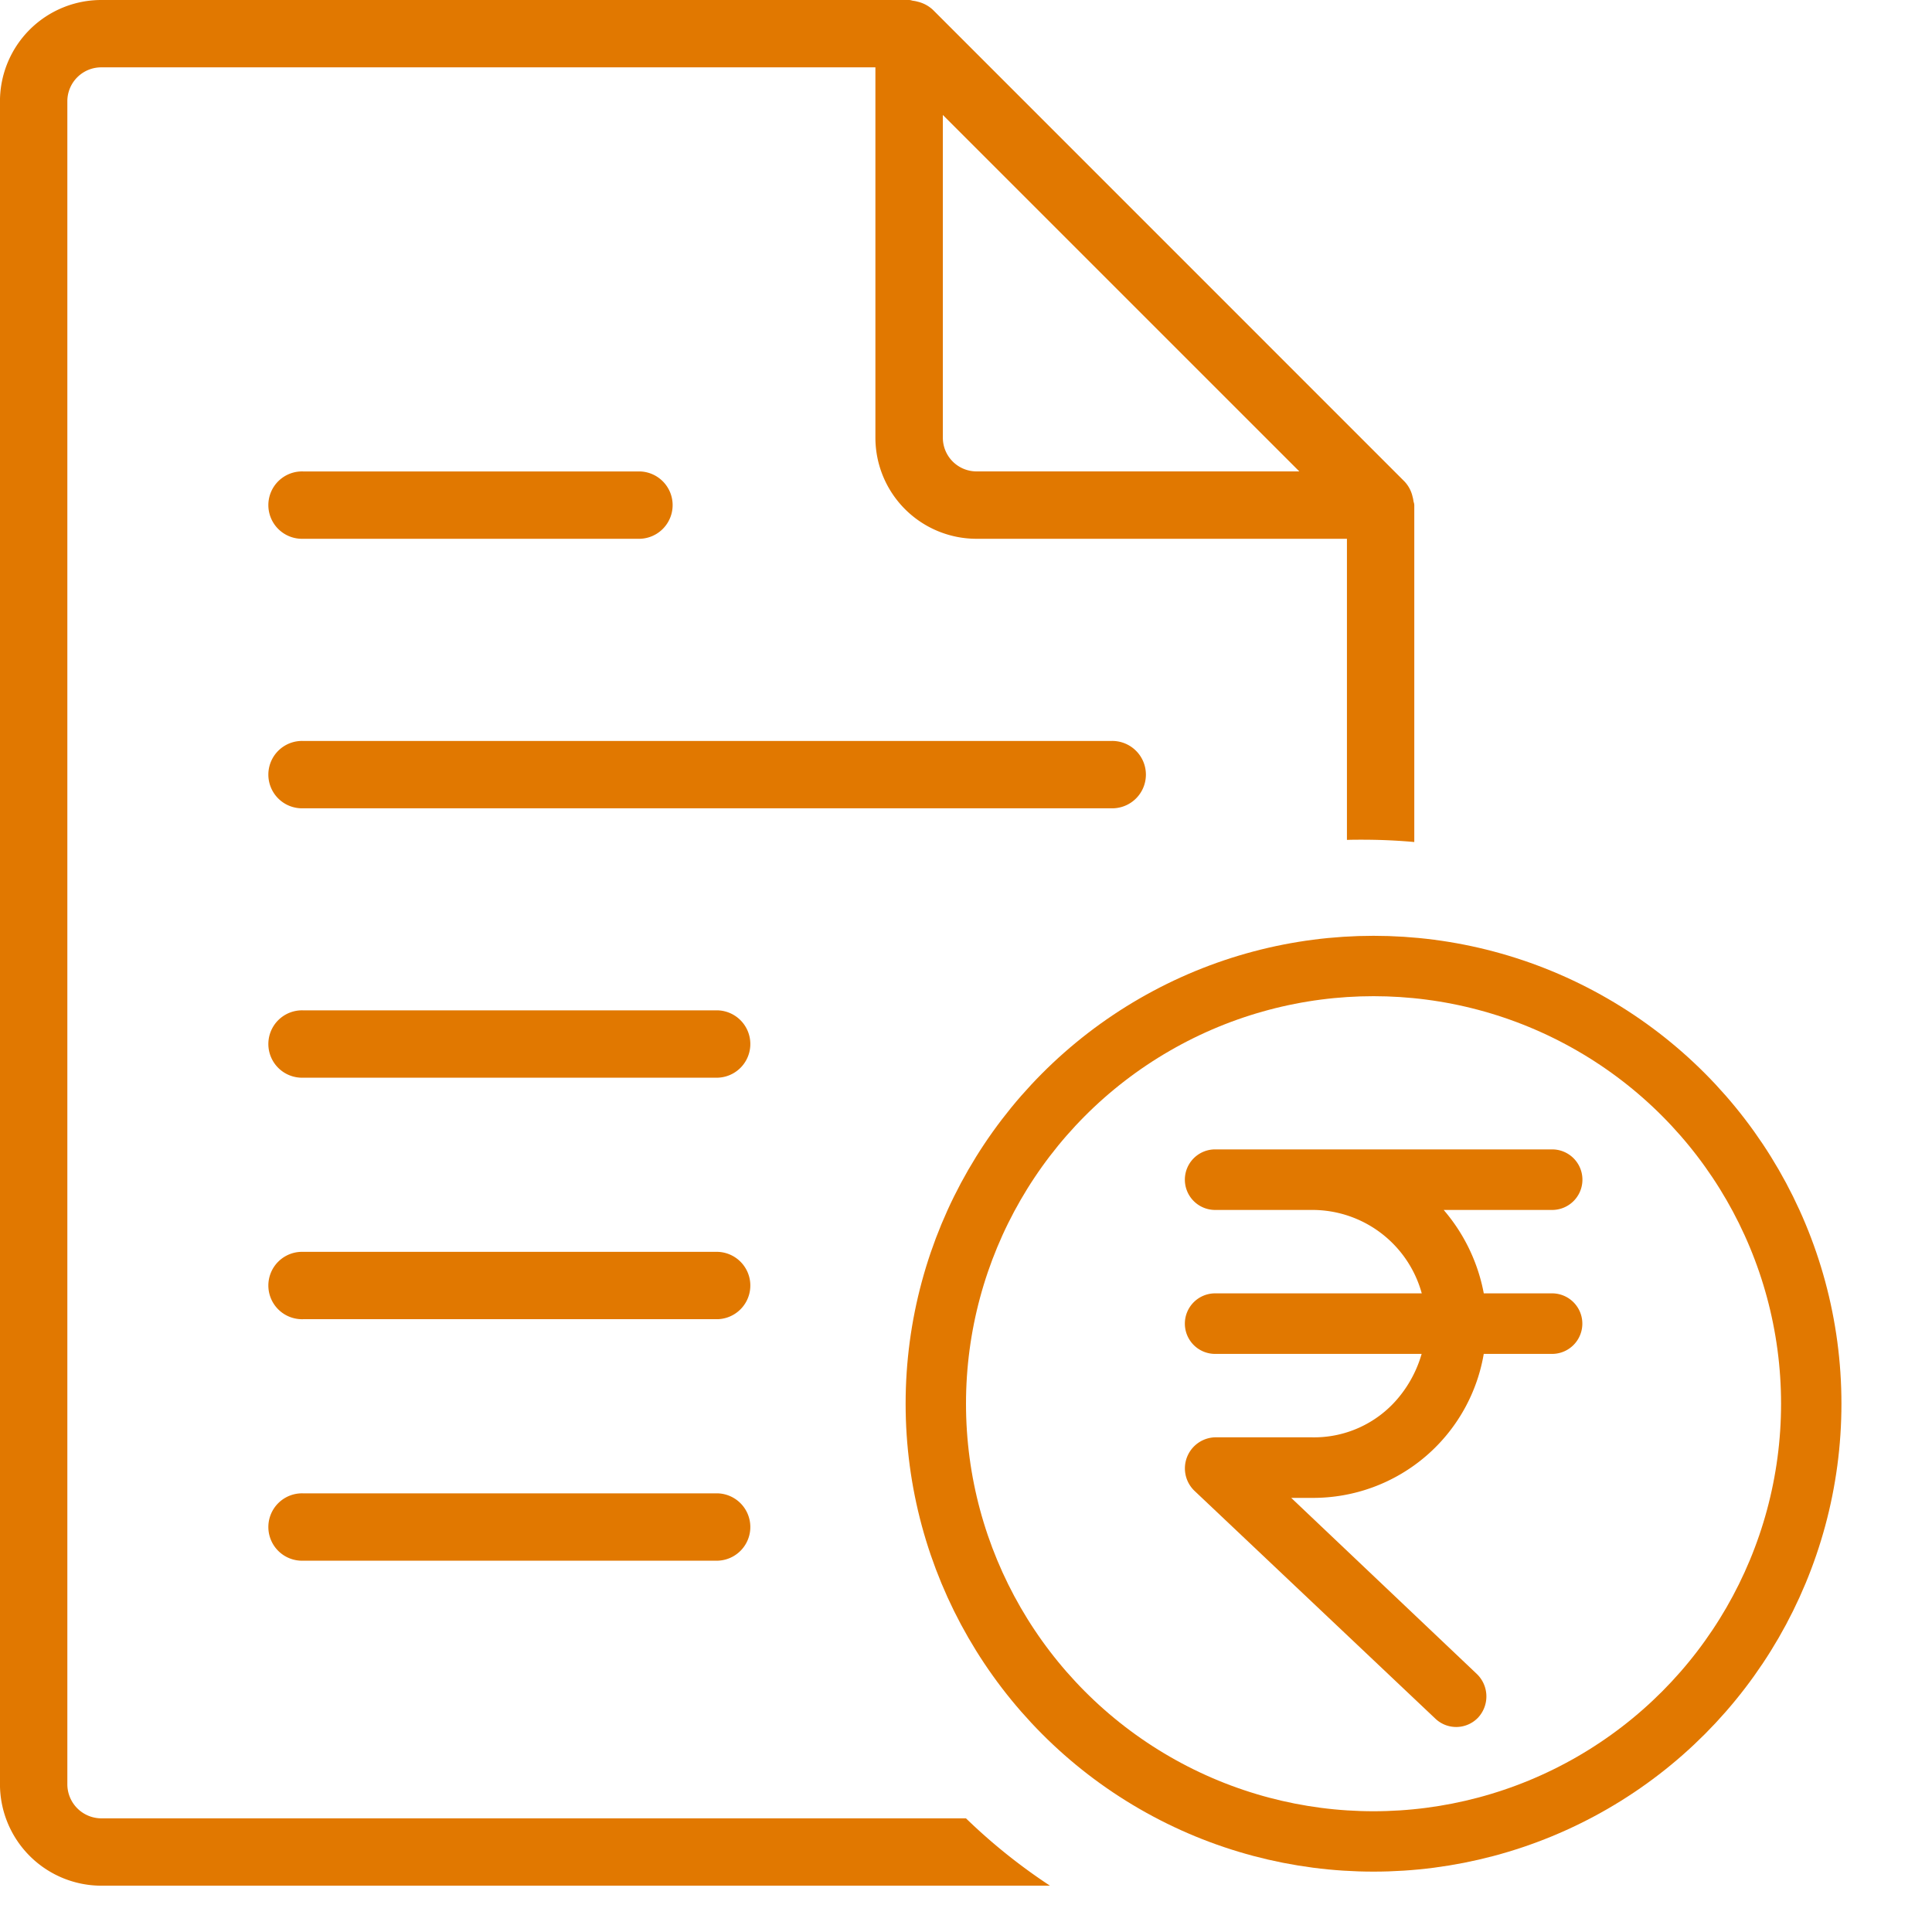
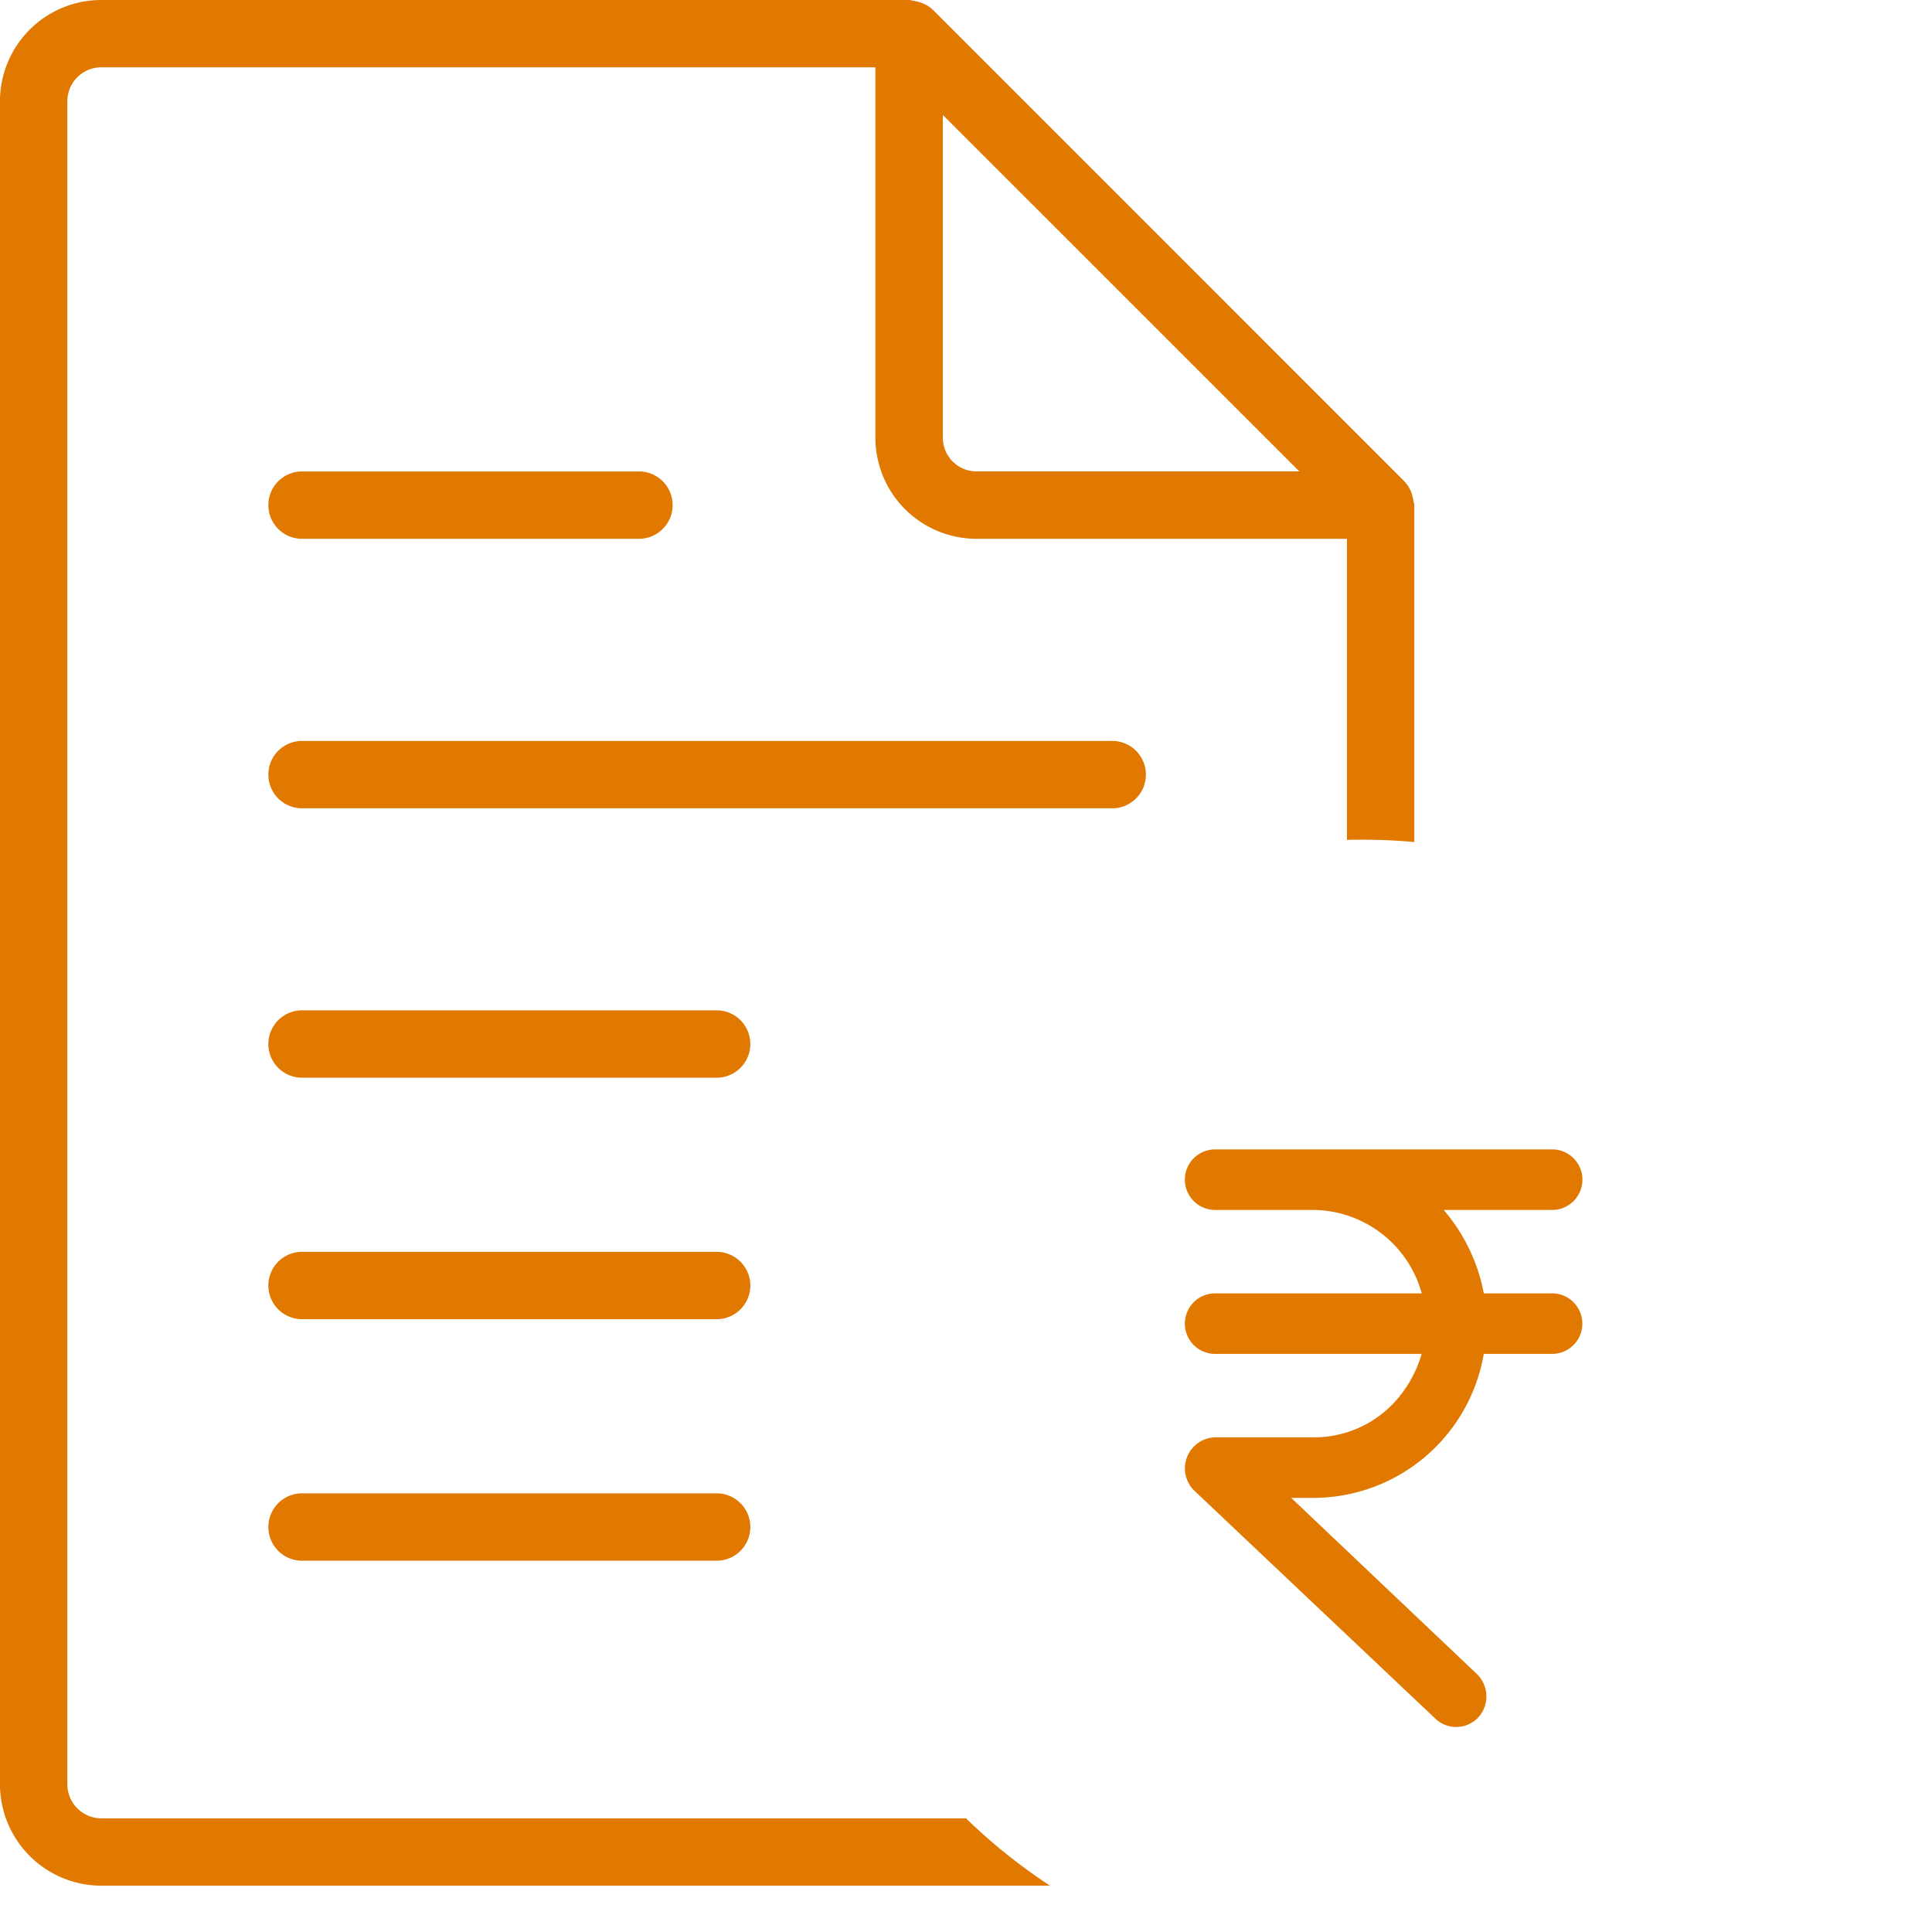
<svg xmlns="http://www.w3.org/2000/svg" width="64" height="64" viewBox="0 0 64 64">
  <g id="Group_613" data-name="Group 613" transform="translate(-148 -2106)">
-     <rect id="Rectangle_76" data-name="Rectangle 76" width="64" height="64" transform="translate(148 2106)" fill="rgba(255,255,255,0)" />
    <path id="Subtraction_4" data-name="Subtraction 4" d="M34.78,62.466H3.374A3.364,3.364,0,0,1,0,59.12V3.346A3.357,3.357,0,0,1,3.361,0H30.119A.318.318,0,0,1,30.2.014a.374.374,0,0,0,.06.013A.893.893,0,0,1,30.4.056a1.113,1.113,0,0,1,.507.272L46.52,15.943a1.074,1.074,0,0,1,.273.506.884.884,0,0,1,.029.139.43.43,0,0,0,.014.06.315.315,0,0,1,.015.085v11.16c-.565-.051-1.143-.077-1.72-.077-.169,0-.341,0-.511.007V17.848H32.35A3.35,3.35,0,0,1,29,14.5V2.231H3.361A1.123,1.123,0,0,0,2.232,3.346V59.12a1.13,1.13,0,0,0,1.142,1.115H32a19.009,19.009,0,0,0,2.78,2.229ZM31.234,3.808V14.5a1.117,1.117,0,0,0,1.116,1.116H43.043ZM23.774,51.7H10.04a1.116,1.116,0,1,1,0-2.231H23.774a1.116,1.116,0,0,1,0,2.231Zm0-8H10.04a1.116,1.116,0,1,1,0-2.231H23.774a1.116,1.116,0,0,1,0,2.231Zm0-8H10.04a1.116,1.116,0,1,1,0-2.231H23.774a1.116,1.116,0,0,1,0,2.231Zm13.037-8.924H10.04a1.116,1.116,0,1,1,0-2.231H36.811a1.116,1.116,0,1,1,0,2.231ZM21.2,17.848H10.04a1.116,1.116,0,1,1,0-2.231H21.2a1.116,1.116,0,0,1,0,2.231Z" transform="translate(147.999 2106)" fill="#e17800" />
    <g id="Ellipse_36" data-name="Ellipse 36" transform="translate(178 2137)" fill="none" stroke="#e17800" stroke-width="2">
      <circle cx="15.5" cy="15.5" r="15.5" stroke="none" />
-       <circle cx="15.5" cy="15.5" r="14.5" fill="none" />
    </g>
    <path id="Path_300" data-name="Path 300" d="M174.959,146.522a.753.753,0,0,0,.753.753h7.159a4.238,4.238,0,0,1-.935,1.909,3.877,3.877,0,0,1-3.03,1.354h-3.194a.78.78,0,0,0-.517,1.337l7.983,7.55a.751.751,0,0,0,1.064-.025.782.782,0,0,0-.03-1.088l-6.607-6.268h1.3a5.481,5.481,0,0,0,5.49-4.769h2.478a.753.753,0,1,0,0-1.506H184.4a5.66,5.66,0,0,0-1.7-3.263h4.176a.753.753,0,1,0,0-1.506H175.712a.753.753,0,1,0,0,1.506h3.194a4.01,4.01,0,0,1,3.965,3.263h-7.159A.753.753,0,0,0,174.959,146.522Z" transform="translate(12.541 2003.325)" fill="#e17800" stroke="#e17800" stroke-width="0.5" />
  </g>
</svg>